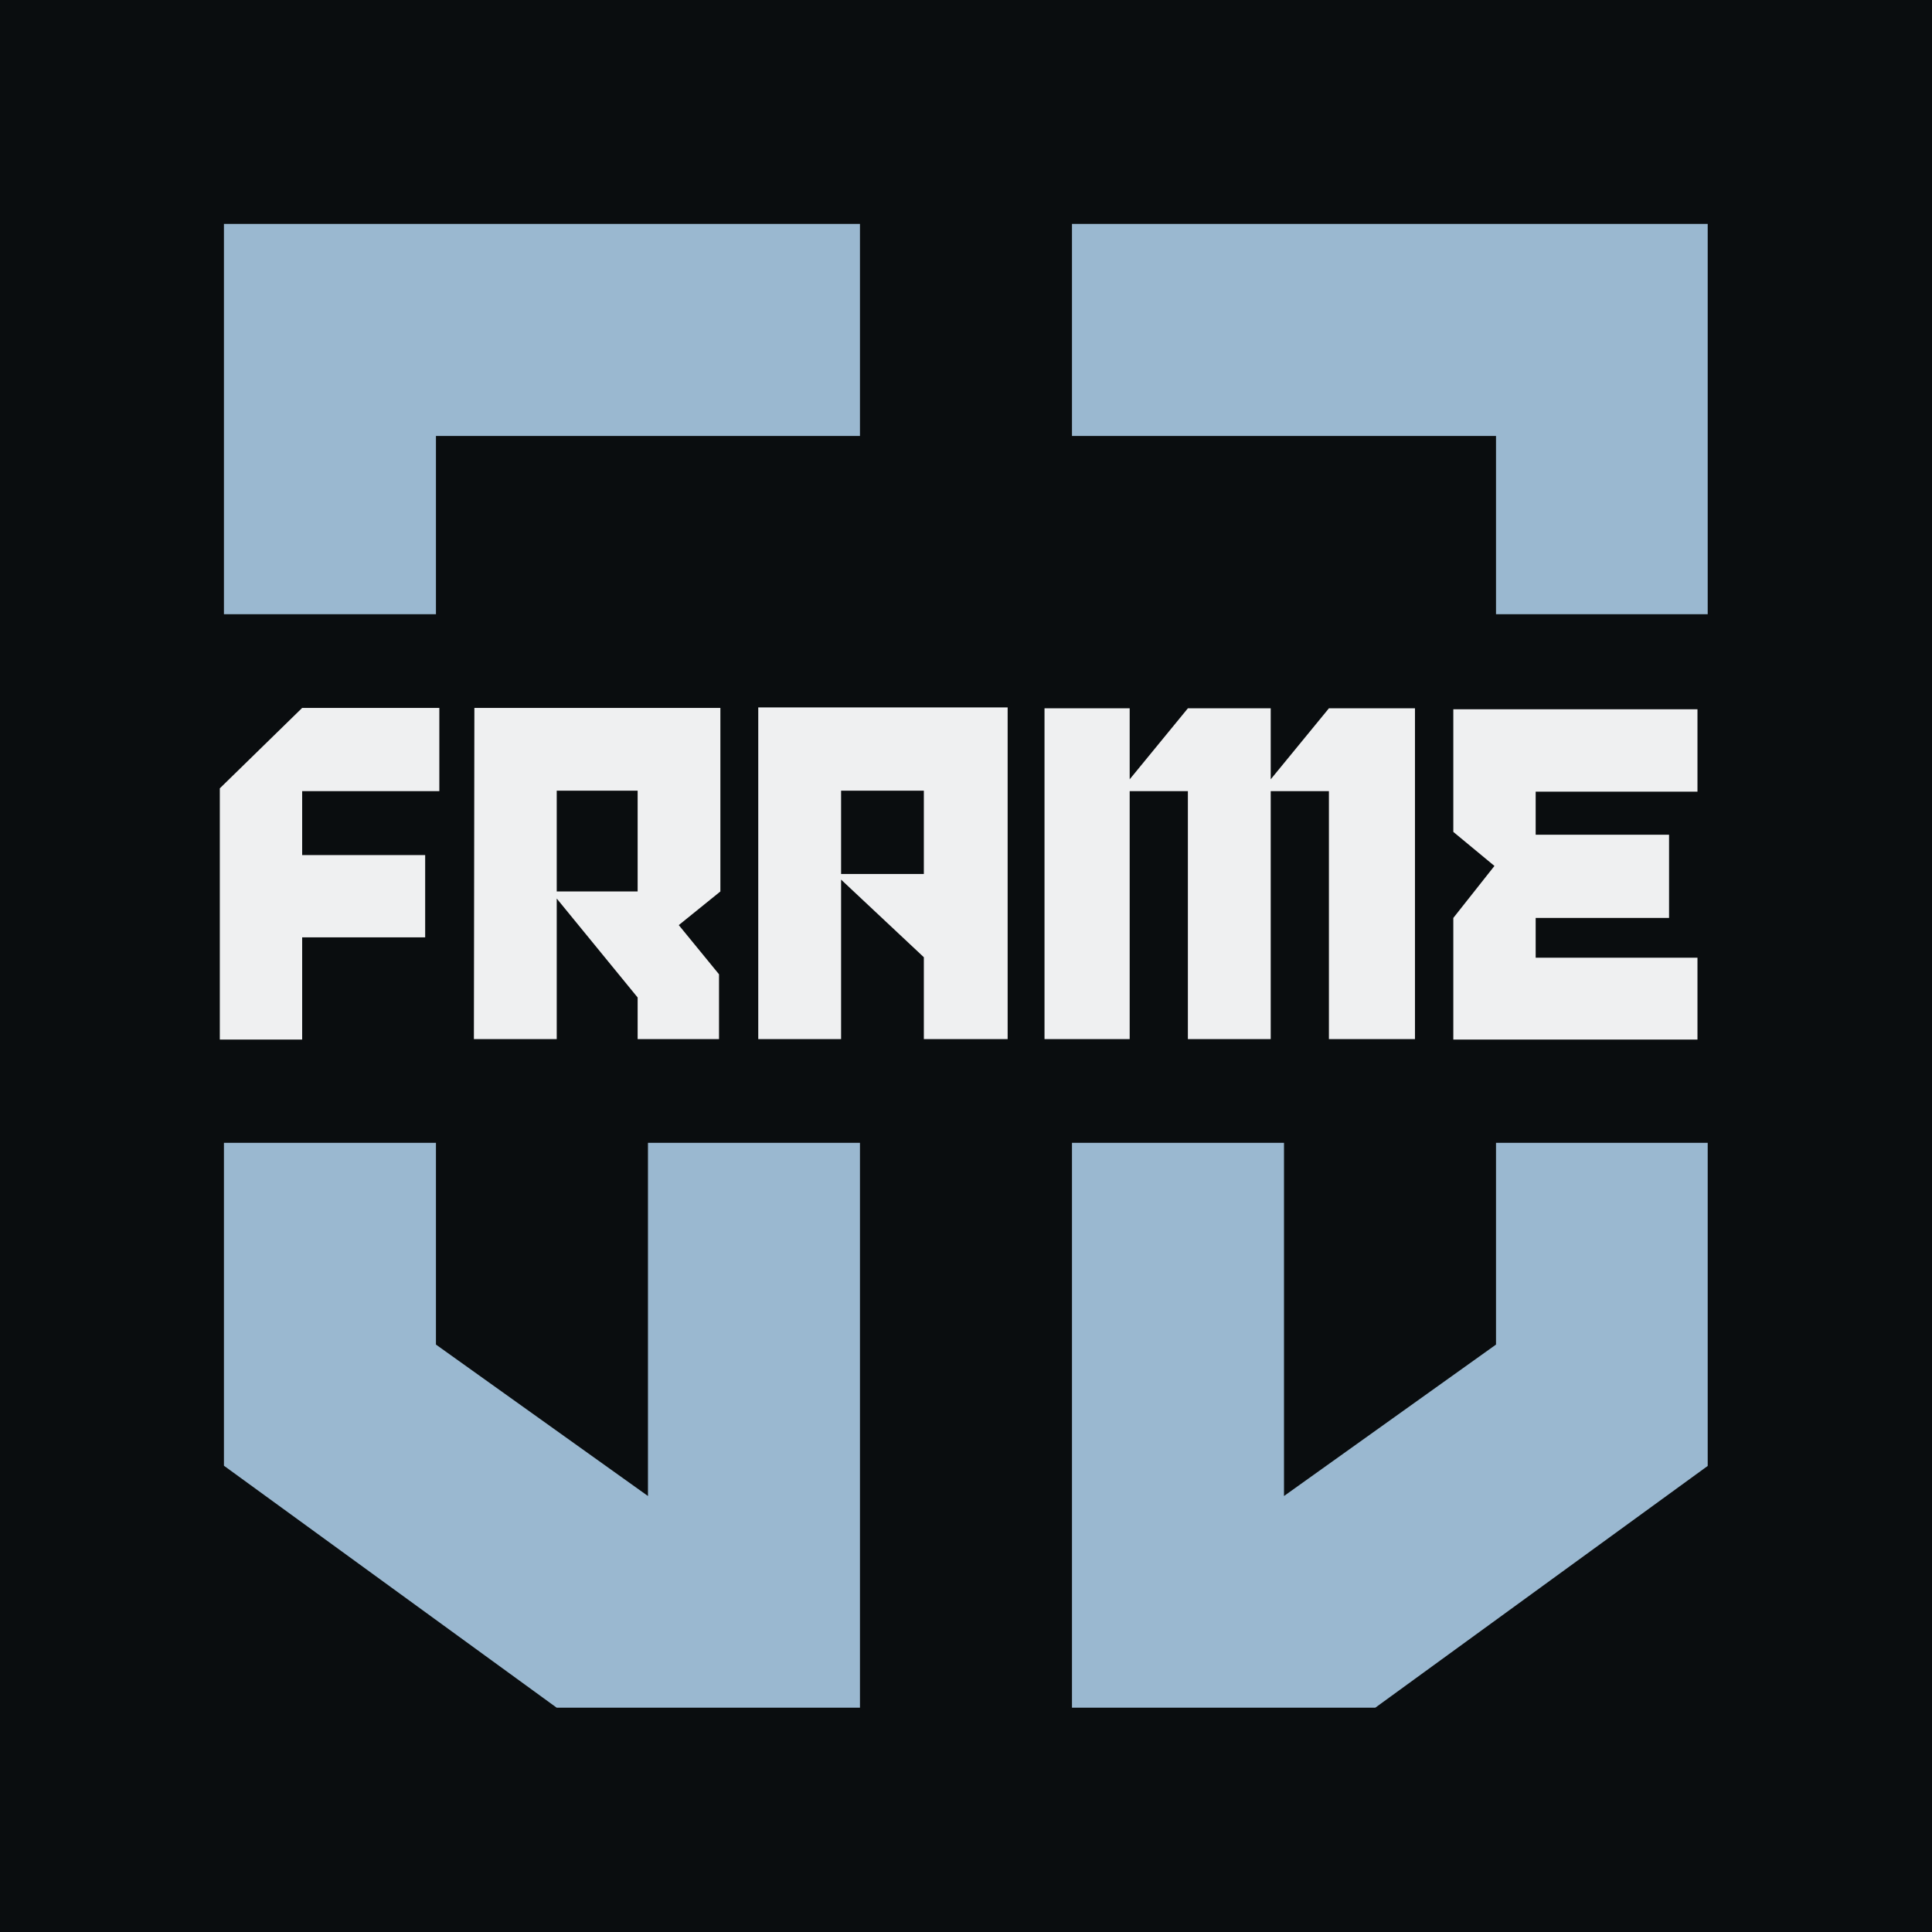
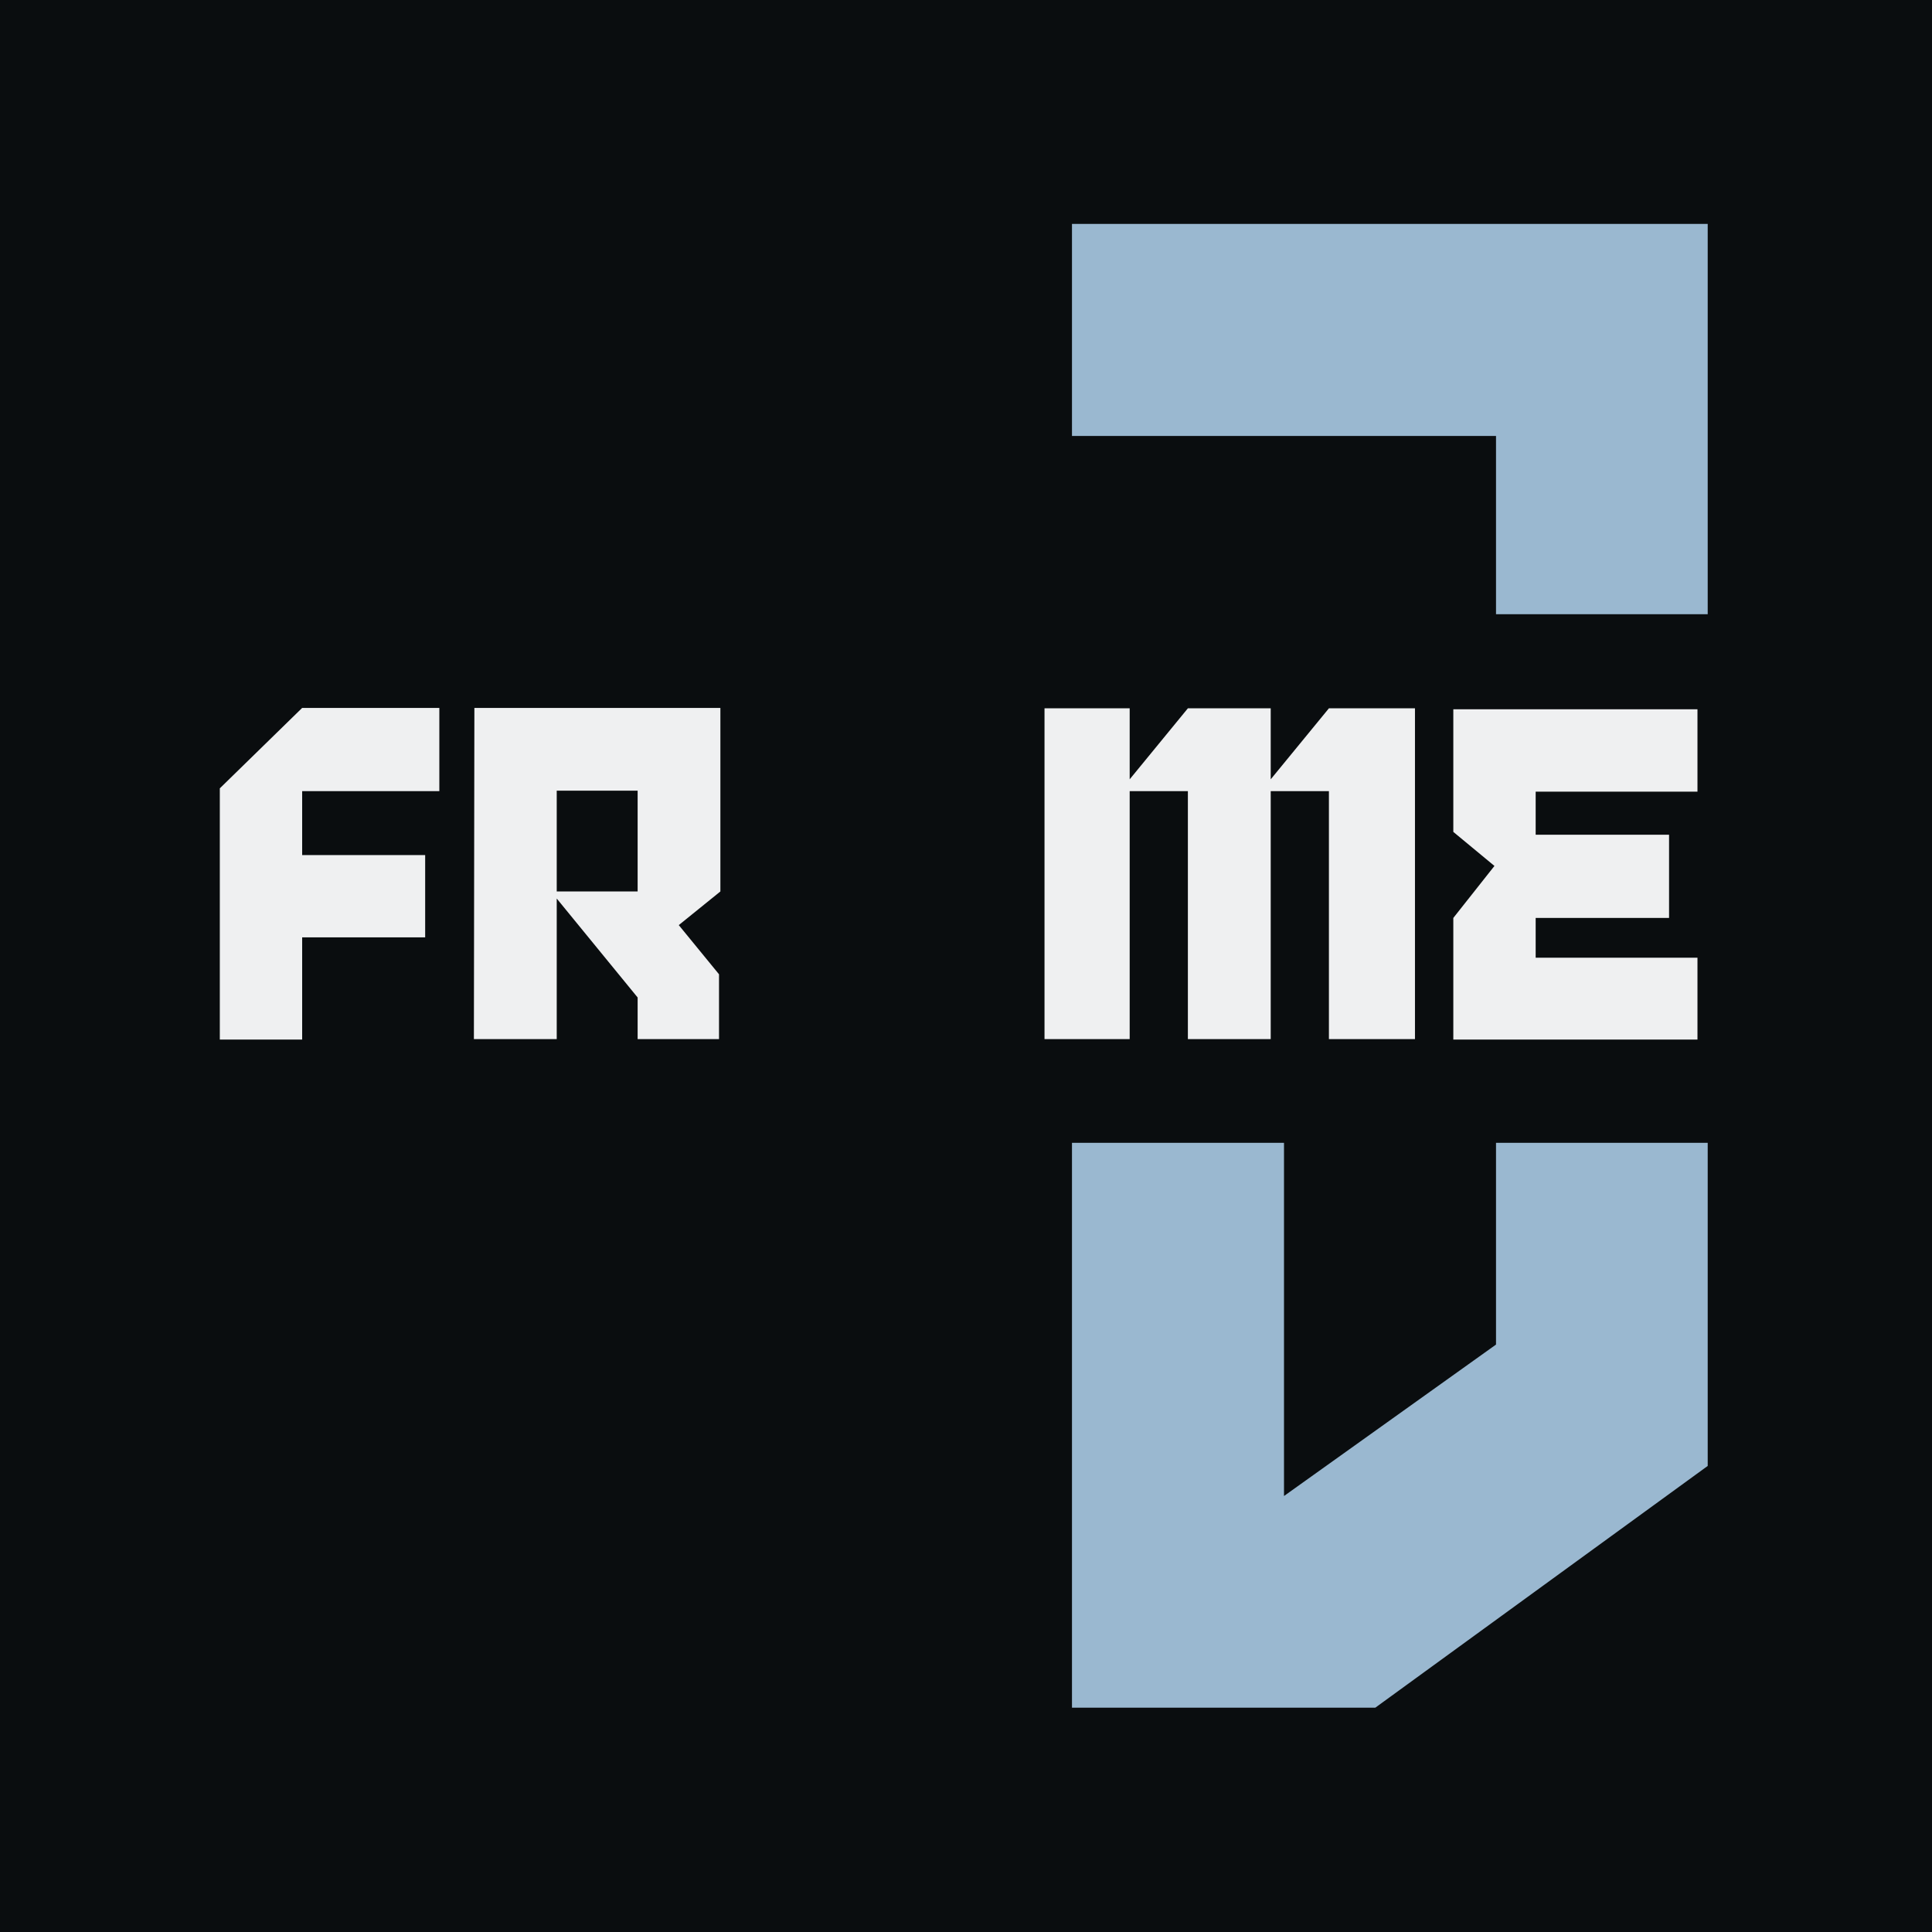
<svg xmlns="http://www.w3.org/2000/svg" width="500" zoomAndPan="magnify" viewBox="0 0 375 375" height="500" preserveAspectRatio="xMidYMid meet" version="1.0">
  <defs>
    <g />
    <clipPath id="dac925990a">
-       <path d="M 43.465 43.465 L 167 43.465 L 167 331.465 L 43.465 331.465 Z M 43.465 43.465 " clip-rule="nonzero" />
-     </clipPath>
+       </clipPath>
    <clipPath id="bc50f4b7ff">
      <path d="M 208 43.465 L 331.465 43.465 L 331.465 331.465 L 208 331.465 Z M 208 43.465 " clip-rule="nonzero" />
    </clipPath>
    <clipPath id="9627532d7f">
      <path d="M 0 119.223 L 375 119.223 L 375 221.824 L 0 221.824 Z M 0 119.223 " clip-rule="nonzero" />
    </clipPath>
  </defs>
  <rect x="-37.5" width="450" fill="#ffffff" y="-37.5" height="450" fill-opacity="1" />
  <rect x="-37.5" width="450" fill="#0a0d0f" y="-37.5" height="450" fill-opacity="1" />
  <g clip-path="url(#dac925990a)">
    <path fill="#9ab8d0" d="M 43.465 284.496 L 108.133 331.523 L 166.918 331.523 L 166.918 125.77 L 125.77 125.77 L 125.77 290.375 L 84.617 260.98 L 84.617 84.617 L 166.918 84.617 L 166.918 43.465 L 43.465 43.465 Z M 43.465 284.496 " fill-opacity="1" fill-rule="nonzero" />
  </g>
  <g clip-path="url(#bc50f4b7ff)">
    <path fill="#9ab8d0" d="M 208.07 43.465 L 208.07 84.617 L 290.375 84.617 L 290.375 260.98 L 249.223 290.375 L 249.223 125.77 L 208.07 125.77 L 208.07 331.523 L 266.859 331.523 L 331.523 284.496 L 331.523 43.465 Z M 208.07 43.465 " fill-opacity="1" fill-rule="nonzero" />
  </g>
  <g clip-path="url(#9627532d7f)">
    <path fill="#0a0d0f" d="M 0 119.223 L 375.141 119.223 L 375.141 221.824 L 0 221.824 Z M 0 119.223 " fill-opacity="1" fill-rule="nonzero" />
  </g>
  <g fill="#eff0f1" fill-opacity="1">
    <g transform="translate(42.666, 201.781)">
      <g>
        <path d="M 15.984 0 L 0 0 L 0 -48.766 L 15.984 -64.375 L 42.609 -64.375 L 42.609 -48.219 L 15.984 -48.219 L 15.984 -35.812 L 39.859 -35.812 L 39.859 -19.844 L 15.984 -19.844 Z M 15.984 0 " />
      </g>
    </g>
  </g>
  <g fill="#eff0f1" fill-opacity="1">
    <g transform="translate(91.983, 201.781)">
      <g>
        <path d="M 47.844 -28.75 L 39.766 -22.219 L 47.578 -12.672 L 47.578 -0.094 L 31.781 -0.094 L 31.781 -8.172 L 16.078 -27.375 L 16.078 -0.094 L 0 -0.094 L 0.094 -64.375 L 47.844 -64.375 Z M 31.781 -48.312 L 16.078 -48.312 L 16.078 -28.75 L 31.781 -28.75 Z M 31.781 -48.312 " />
      </g>
    </g>
  </g>
  <g fill="#eff0f1" fill-opacity="1">
    <g transform="translate(147.177, 201.781)">
      <g>
-         <path d="M 0 -64.469 L 48.406 -64.469 L 48.406 -0.094 L 32.141 -0.094 L 32.141 -15.984 L 16.078 -31.047 L 16.078 -0.094 L 0 -0.094 Z M 16.078 -32.141 L 32.141 -32.141 L 32.141 -48.312 L 16.078 -48.312 Z M 16.078 -32.141 " />
-       </g>
+         </g>
    </g>
  </g>
  <g fill="#eff0f1" fill-opacity="1">
    <g transform="translate(202.739, 201.781)">
      <g>
        <path d="M 27.828 -48.219 L 16.531 -48.219 L 16.531 -0.094 L 0 -0.094 L 0 -64.297 L 16.531 -64.297 L 16.531 -50.516 L 27.828 -64.297 L 43.906 -64.297 L 43.906 -50.516 L 55.203 -64.297 L 71.906 -64.297 L 71.906 -0.094 L 55.203 -0.094 L 55.203 -48.219 L 43.906 -48.219 L 43.906 -0.094 L 27.828 -0.094 Z M 27.828 -48.219 " />
      </g>
    </g>
  </g>
  <g fill="#eff0f1" fill-opacity="1">
    <g transform="translate(281.994, 201.781)">
      <g>
        <path d="M 47.484 0 L 0.094 0 L 0.094 -23.609 L 8.078 -33.703 L 0.094 -40.312 L 0.094 -64.109 L 47.484 -64.109 L 47.484 -48.125 L 16.078 -48.125 L 16.078 -39.766 L 41.969 -39.766 L 41.969 -23.609 L 16.078 -23.609 L 16.078 -15.891 L 47.484 -15.891 Z M 47.484 0 " />
      </g>
    </g>
  </g>
</svg>